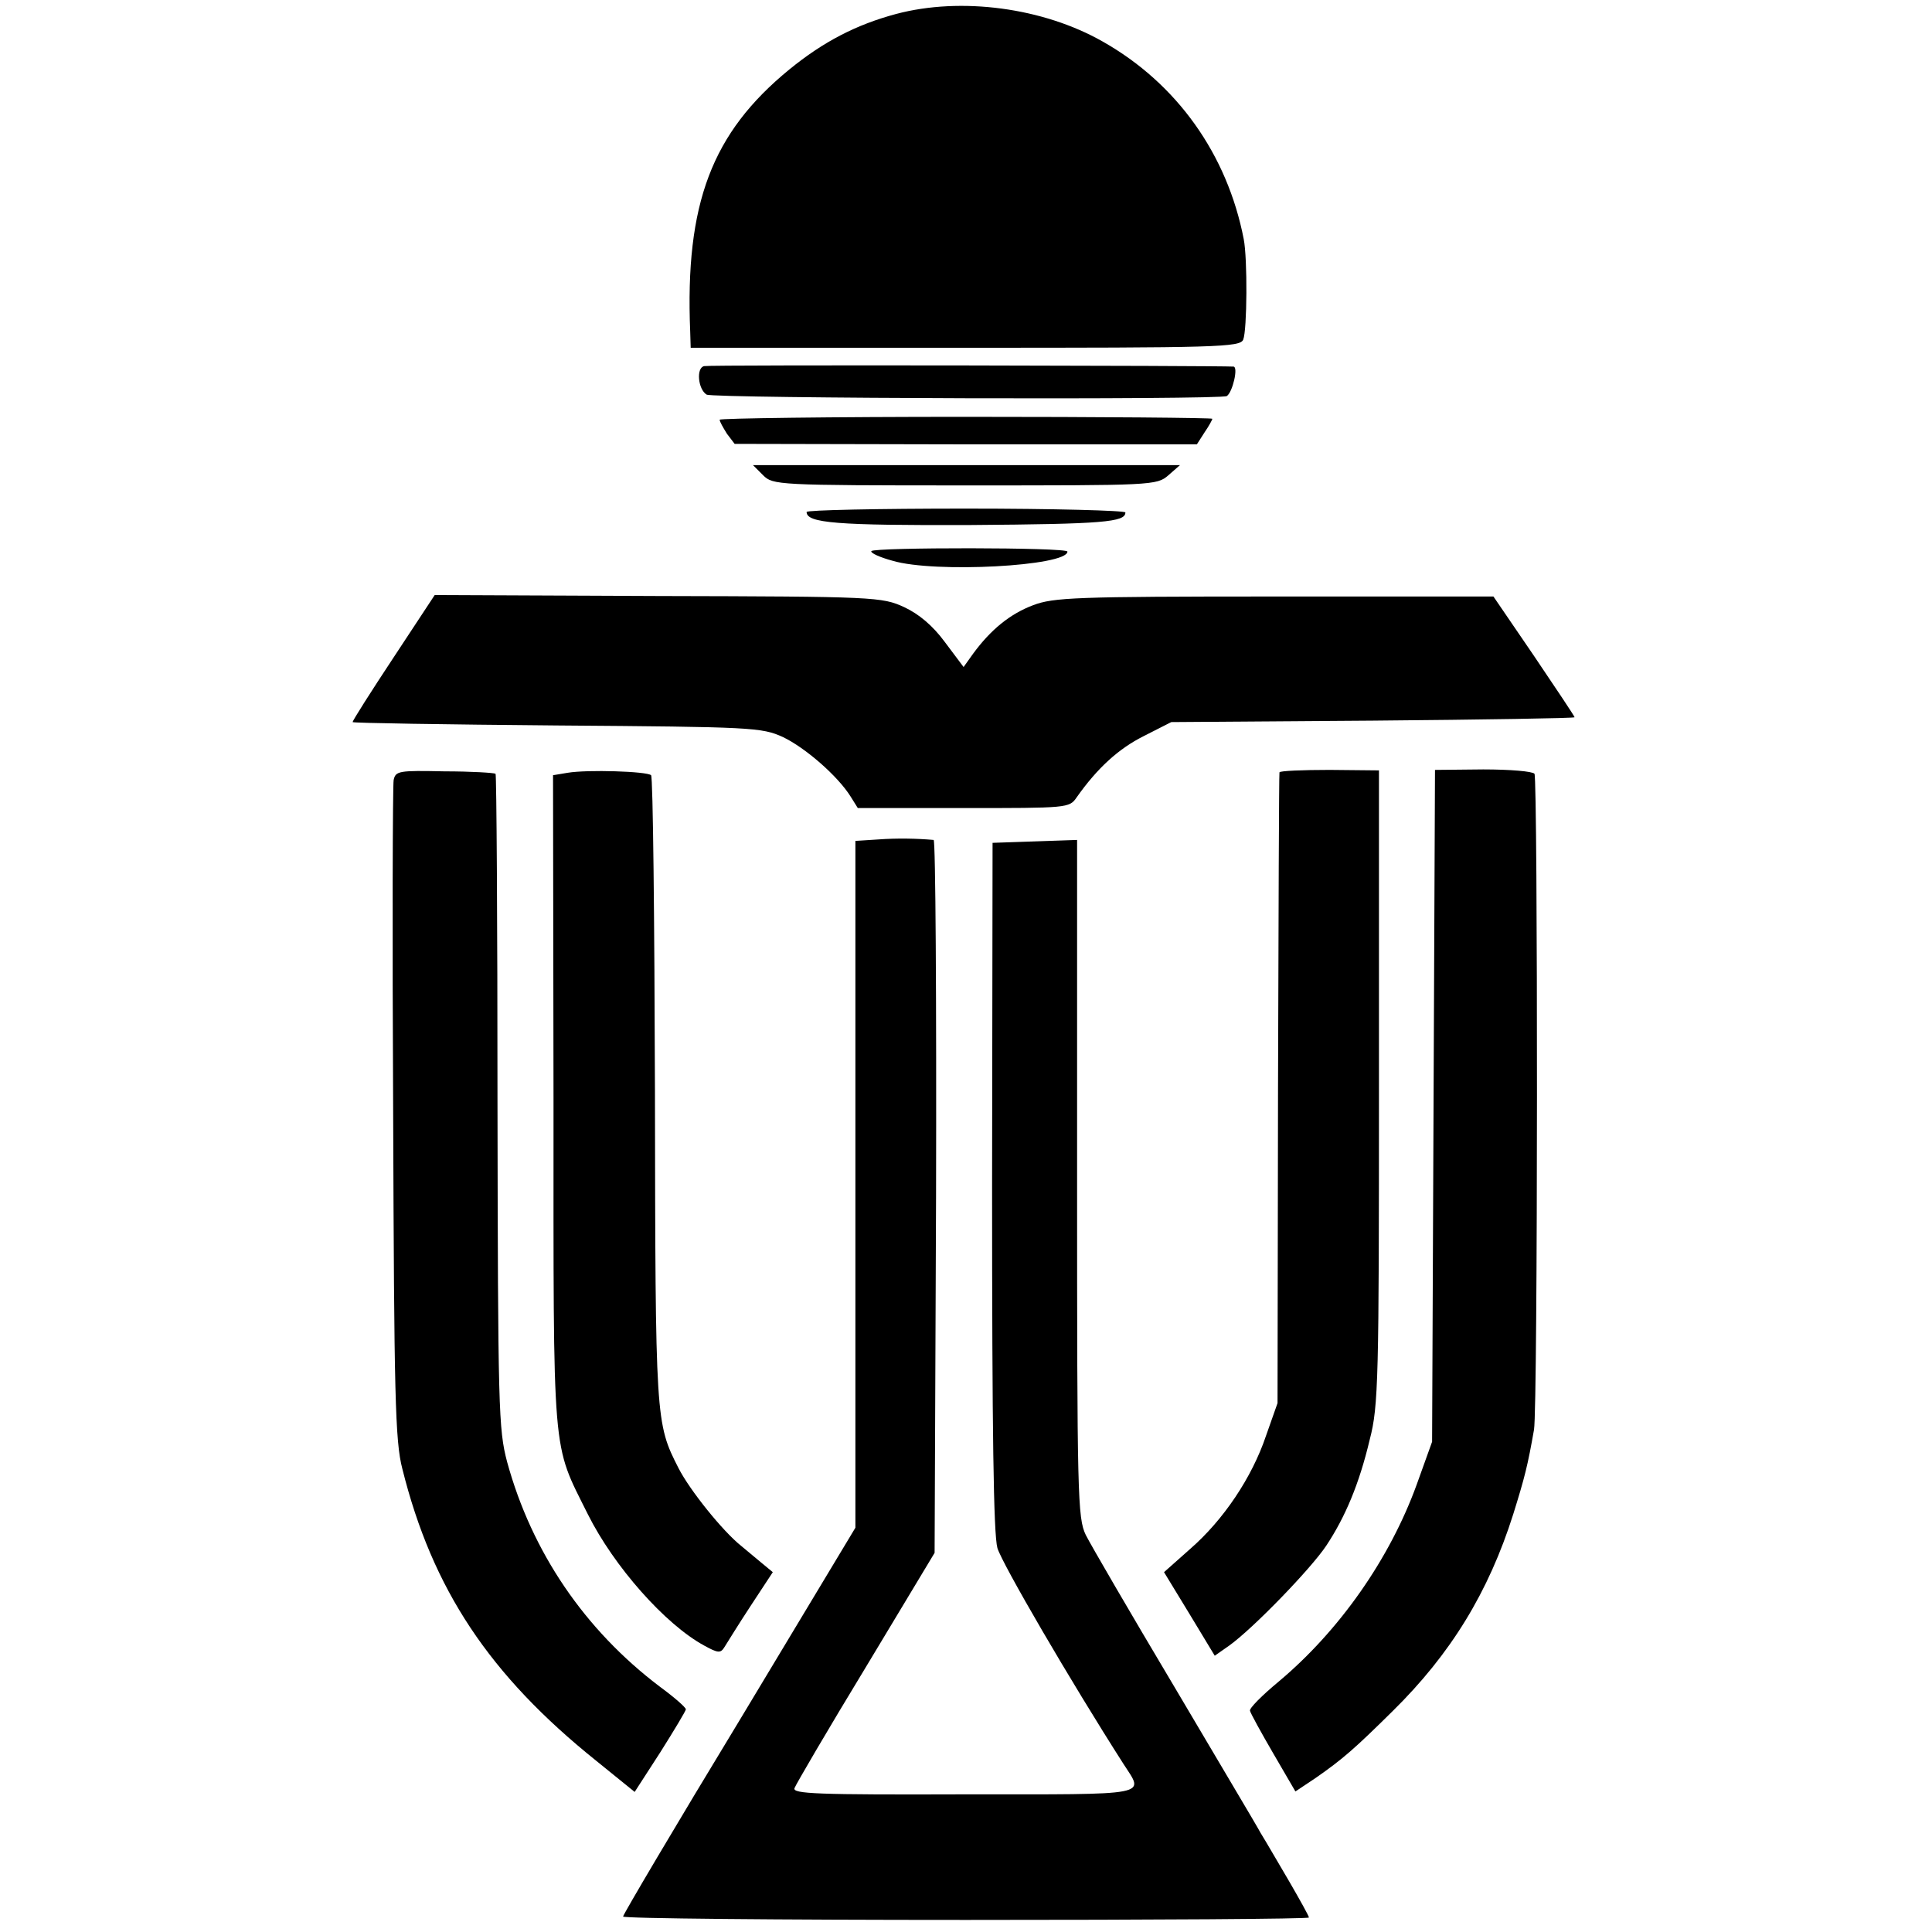
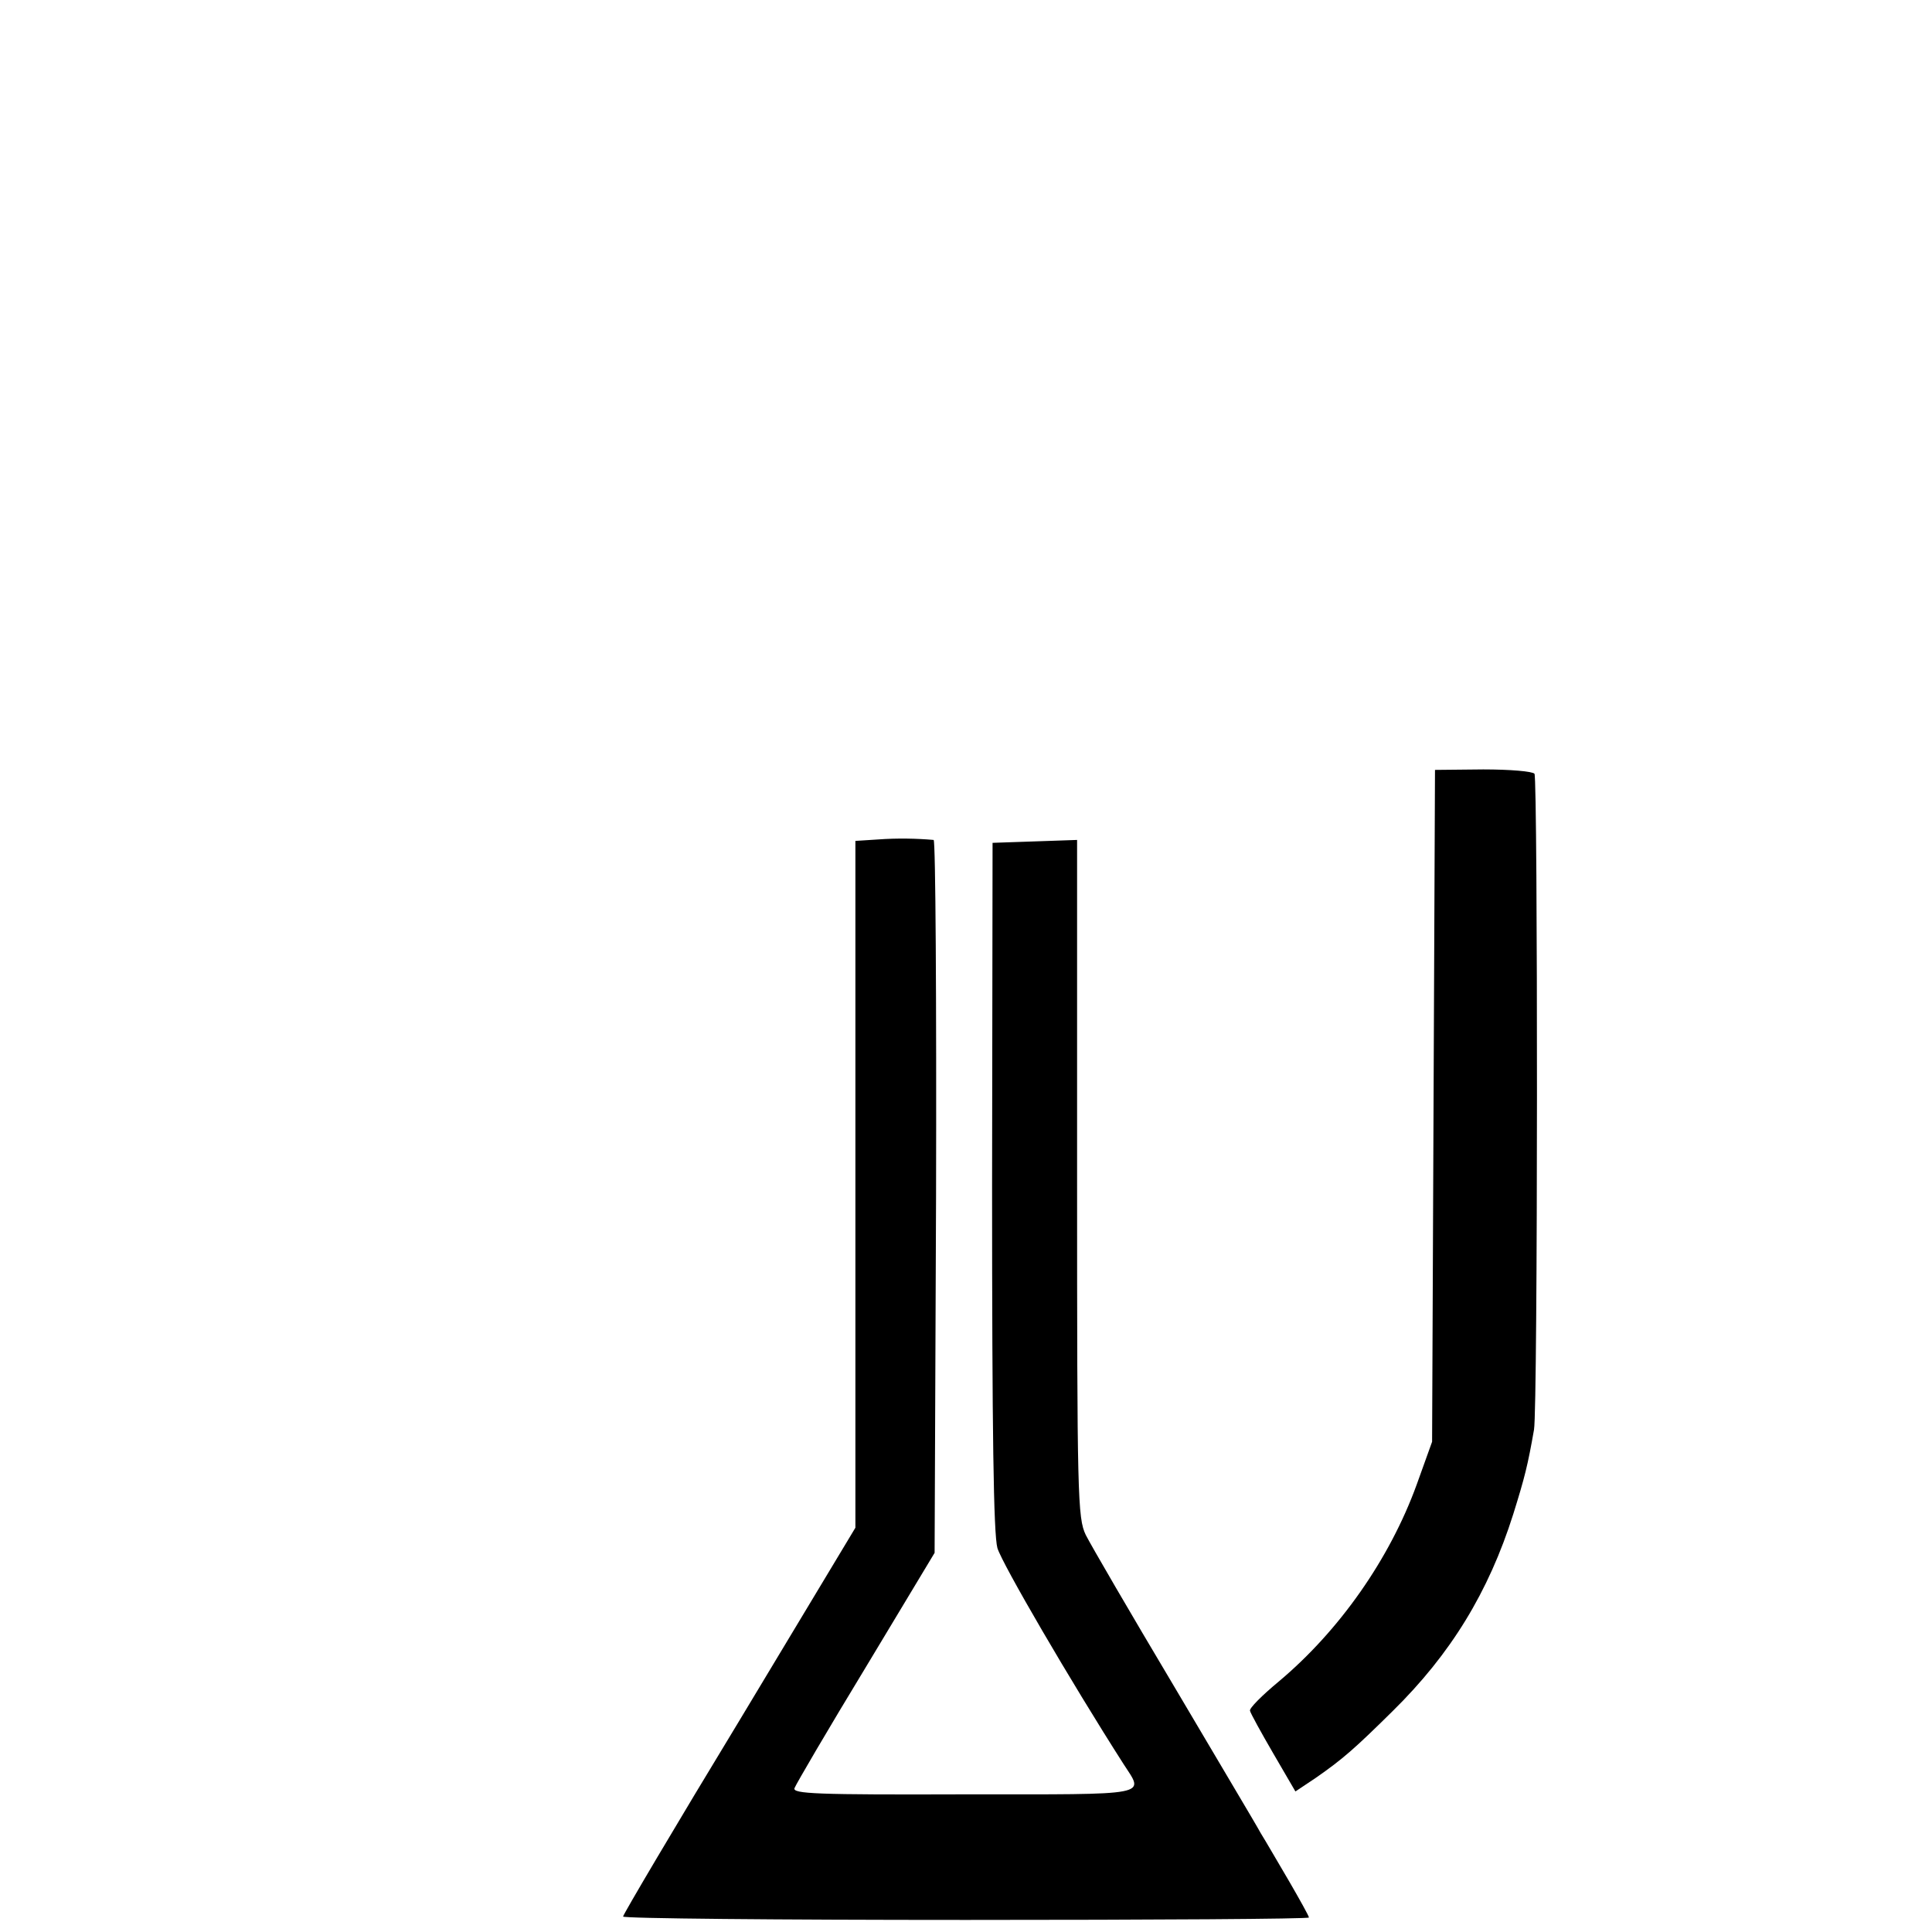
<svg xmlns="http://www.w3.org/2000/svg" version="1" width="533.333" height="533.333" viewBox="0 0 400 400">
-   <path d="M185.5 2.9c-8.2 2.2-15 5.7-22.1 11.5-16 13.1-21.6 27.7-20.5 54.3l.1 3.3h56.9c52.2 0 56.9-.1 57.5-1.7.8-2 .9-16.7.1-20.8-3.4-17.5-13.8-32.2-29.2-40.9-12.3-7-29.3-9.3-42.8-5.7zM145.8 75.8c-1.7.3-1.3 4.8.5 5.9 1.3.8 106.5 1.1 107.7.3 1.2-.8 2.4-6 1.4-6.1-2.7-.2-108.3-.4-109.6-.1zM149 86.9c0 .4.7 1.6 1.5 2.9l1.6 2.1 47.8.1h47.9l1.6-2.5c.9-1.3 1.6-2.6 1.6-2.8 0-.2-22.9-.4-51-.4-28 0-51 .3-51 .6zM158 98.4c2 2 2.9 2.1 41.7 2.1 38.9 0 39.8 0 42.2-2.1l2.4-2.1h-88.4l2.1 2.1zM167 106c0 2.3 6.2 2.8 34 2.7 27.4-.2 32-.6 32-2.6 0-.4-14.8-.8-33-.8-18.1 0-33 .3-33 .7zM180.4 114.1c-.2.4 1.8 1.3 4.4 2 8.7 2.6 36.2 1.1 36.2-1.9 0-.9-40-.9-40.6-.1zM81.5 136.1c-4.7 7.1-8.5 13.1-8.5 13.4 0 .2 19 .5 42.3.7 40.5.3 42.4.4 46.8 2.4 4.6 2.2 11.3 8 14 12.3l1.5 2.4h21.9c21.5 0 21.9 0 23.4-2.2 4.3-6.1 8.7-10.1 13.9-12.7l5.7-2.9 41.8-.3c22.9-.2 41.7-.5 41.7-.7 0-.2-3.8-5.9-8.4-12.7l-8.4-12.3h-45.3c-41.3 0-45.8.2-50 1.8-4.8 1.8-8.8 5.1-12.4 10l-2 2.8-3.9-5.2c-2.5-3.4-5.4-5.8-8.4-7.2-4.6-2.1-5.9-2.2-50.9-2.3l-46.3-.2-8.5 12.9zM81.5 161.5c-.2 1.1-.3 32.1-.1 69 .2 58.2.4 67.9 1.9 73.6 6.2 24.9 18 42.7 40.2 60.5l7.9 6.4 5.3-8.2c2.9-4.6 5.3-8.6 5.3-8.9 0-.4-2.4-2.5-5.4-4.7-15.6-11.8-26.5-27.9-31.6-46.5-1.8-6.8-1.9-11-2-74.6 0-37.1-.2-67.6-.4-67.9-.3-.2-5-.5-10.6-.5-9.4-.2-10.1-.1-10.5 1.8z" />
-   <path d="M117.5 160l-3 .5.1 67.5c0 75.1-.4 70.4 7.1 85.5 5.4 10.8 16 22.8 24.1 27.2 2.9 1.6 3.4 1.6 4.2.3.5-.8 2.9-4.7 5.4-8.5l4.6-7-2.3-1.9c-1.2-1-3.1-2.6-4.2-3.5-3.9-3.1-10.7-11.6-13-16.1-4.8-9.4-4.8-9.8-4.9-78.2-.1-35.5-.4-64.9-.8-65.3-.8-.8-13.2-1.2-17.3-.5zM264.9 159.9c-.1.4-.2 29.8-.3 65.6l-.1 65-2.4 6.8c-2.9 8.6-8.8 17.4-15.7 23.4l-5.4 4.8 5.3 8.7 5.2 8.6 3-2.1c5-3.6 16.9-15.9 20.1-20.7 3.9-5.9 6.8-12.7 9-22 1.8-6.9 1.9-12.6 1.9-73v-65.5l-10.2-.1c-5.7 0-10.3.2-10.4.5z" />
  <path d="M296.8 228.9l-.3 69.6-3.2 8.9c-5.6 15.4-16 30.2-28.5 40.7-3.5 2.9-6.2 5.6-6 6.1.1.5 2.3 4.5 4.8 8.8l4.6 7.9 4.2-2.8c5.6-3.9 8-6 15.9-13.8 12.1-11.9 19.9-24.7 25-40.8 2.4-7.7 3-10.1 4.3-17.5.8-4.6.8-134.5.1-135.8-.4-.5-5-.9-10.6-.9l-10 .1-.3 69.5z" />
  <path d="M181.8 173.8l-4.7.3v142.2l-24 39.9c-13.3 21.9-24.1 40.2-24.1 40.6 0 .4 32 .7 71 .7 39.1 0 71-.2 71-.5s-1.9-3.7-4.1-7.5c-2.3-3.9-4.9-8.4-5.9-10-.9-1.7-9.1-15.4-18-30.5-9-15.1-17.2-29.2-18.2-31.2-1.7-3.5-1.8-8.1-1.8-73.8v-70.1l-8.7.3-8.8.3-.1 71c0 51.1.3 72.1 1.1 75 1 3.3 15.1 27.5 26.1 44.7 4.3 6.7 6.4 6.3-32.9 6.3-30.6.1-35.7-.1-35.2-1.3.3-.8 6.9-12.1 14.8-25.1l14.2-23.6.3-73.8c.1-40.5-.1-73.7-.5-73.8-3.4-.3-7.5-.4-11.5-.1z" />
</svg>